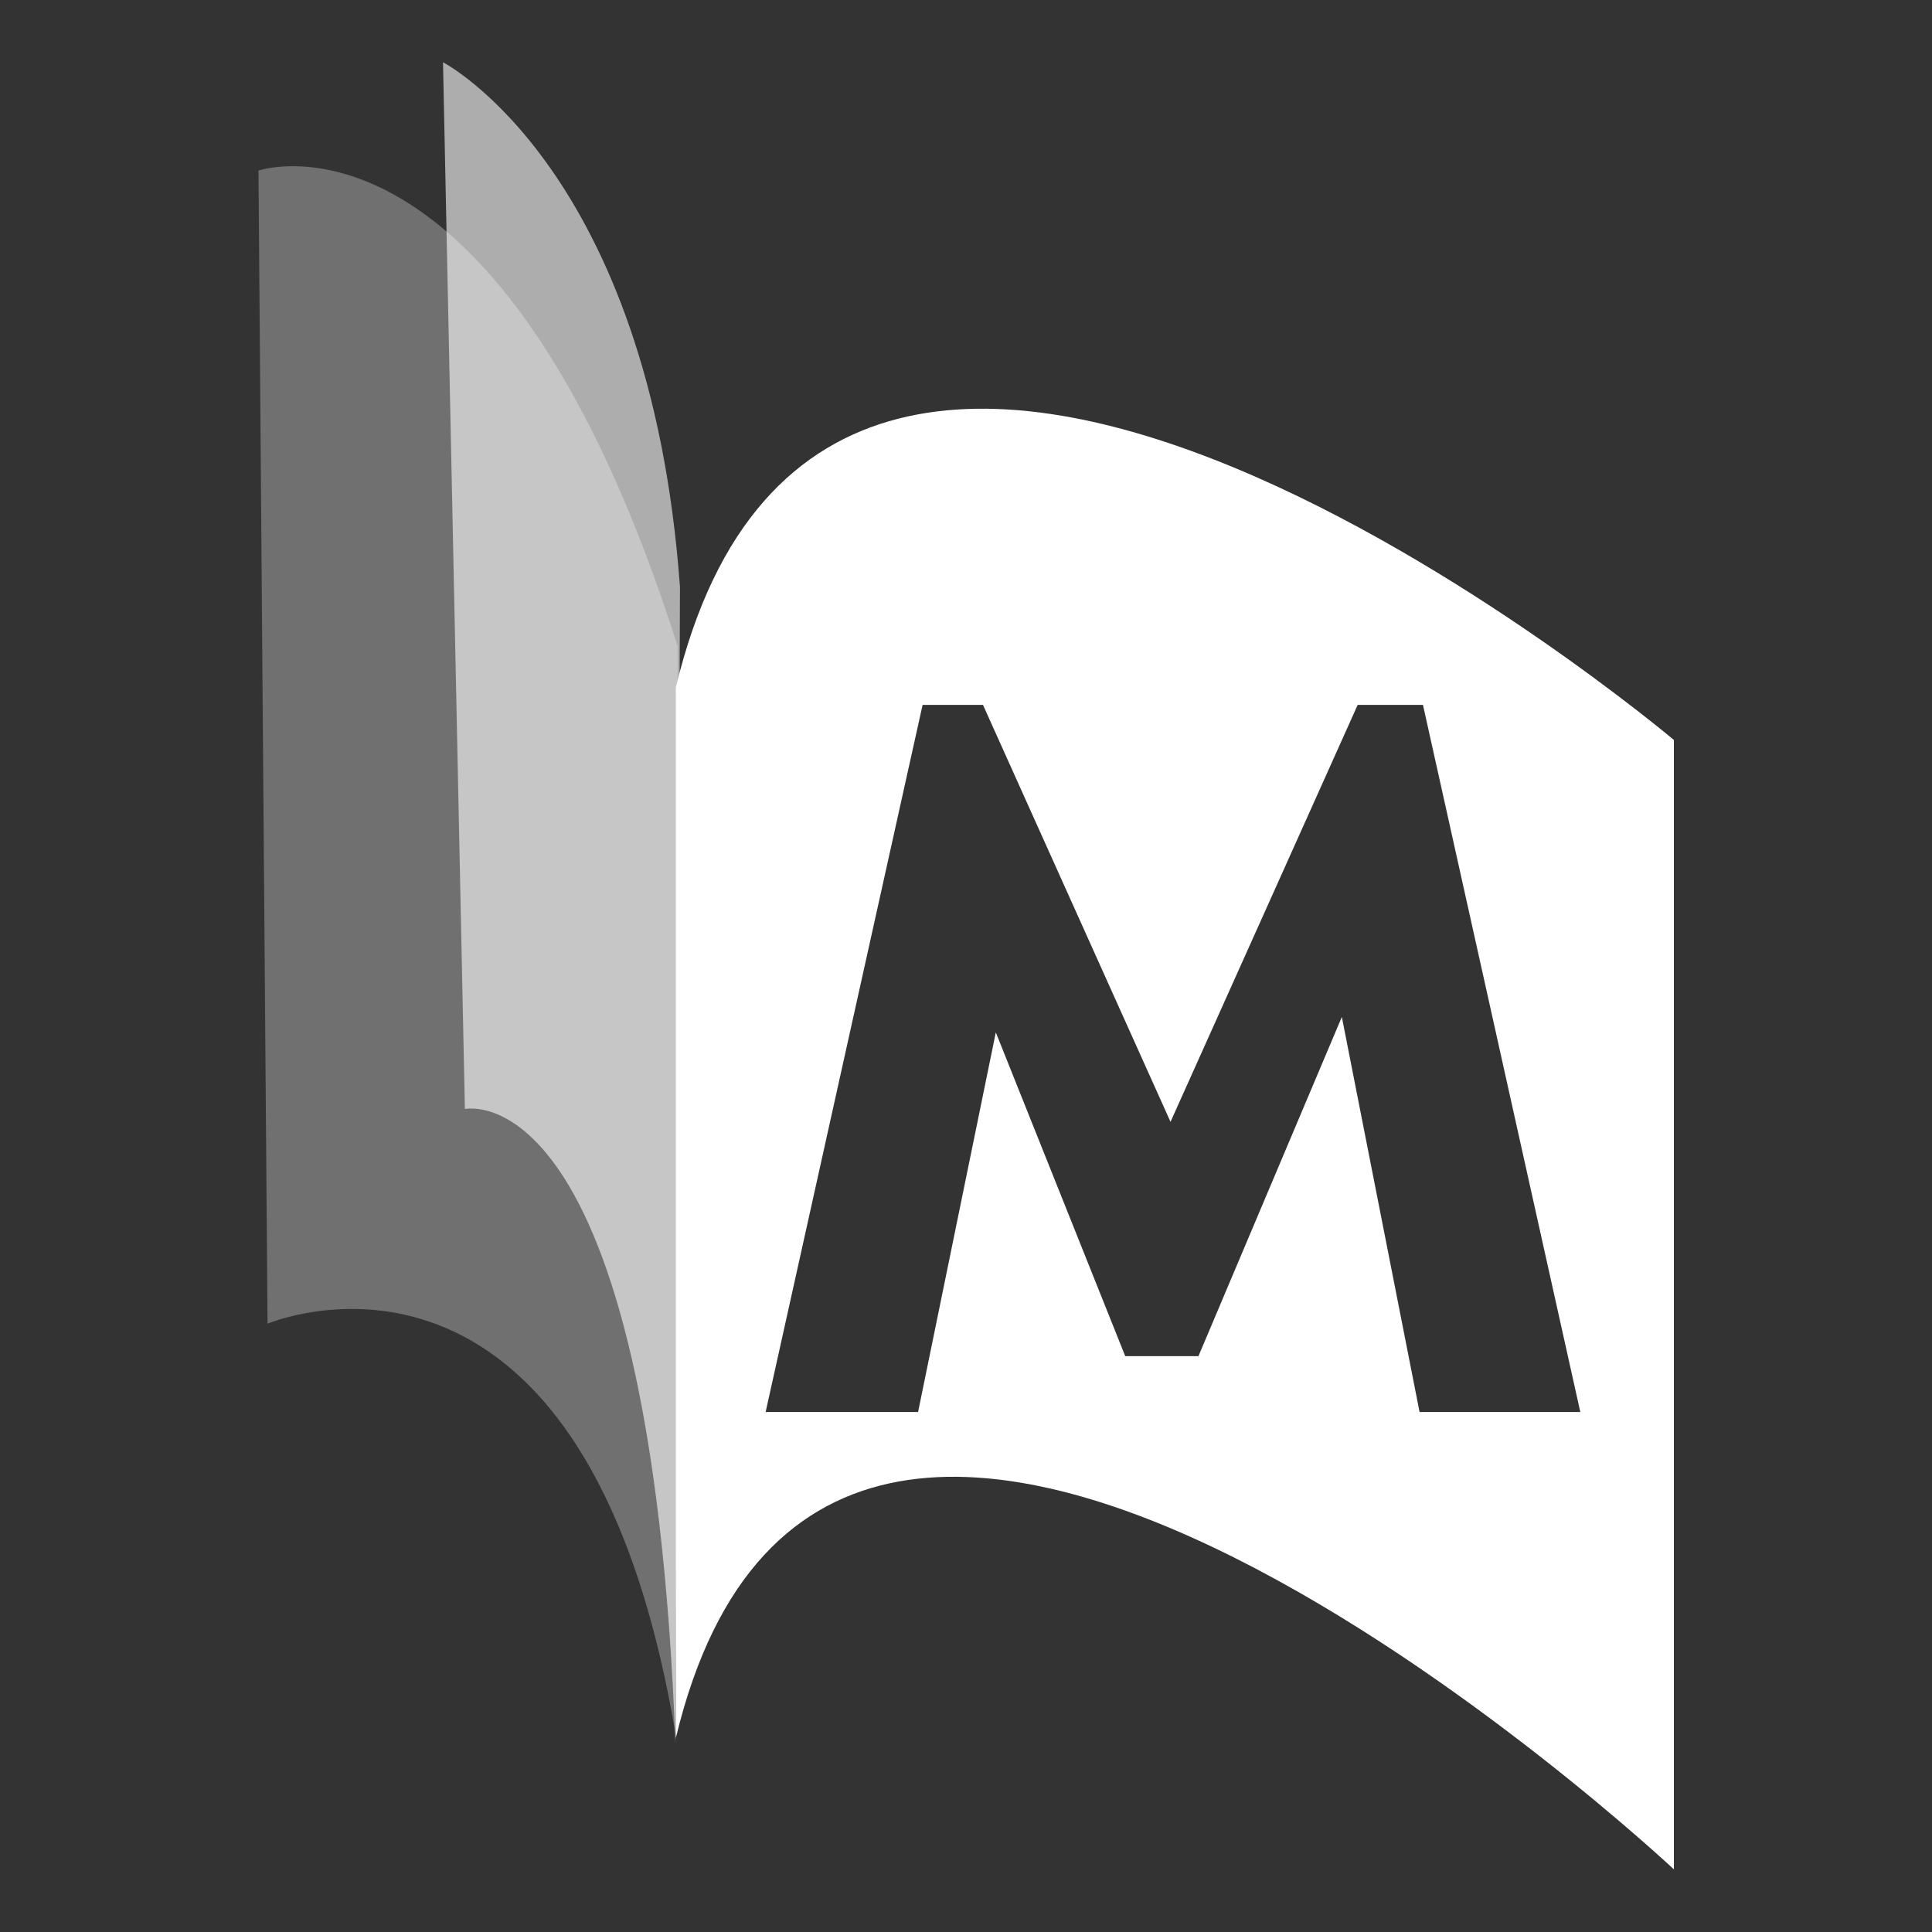
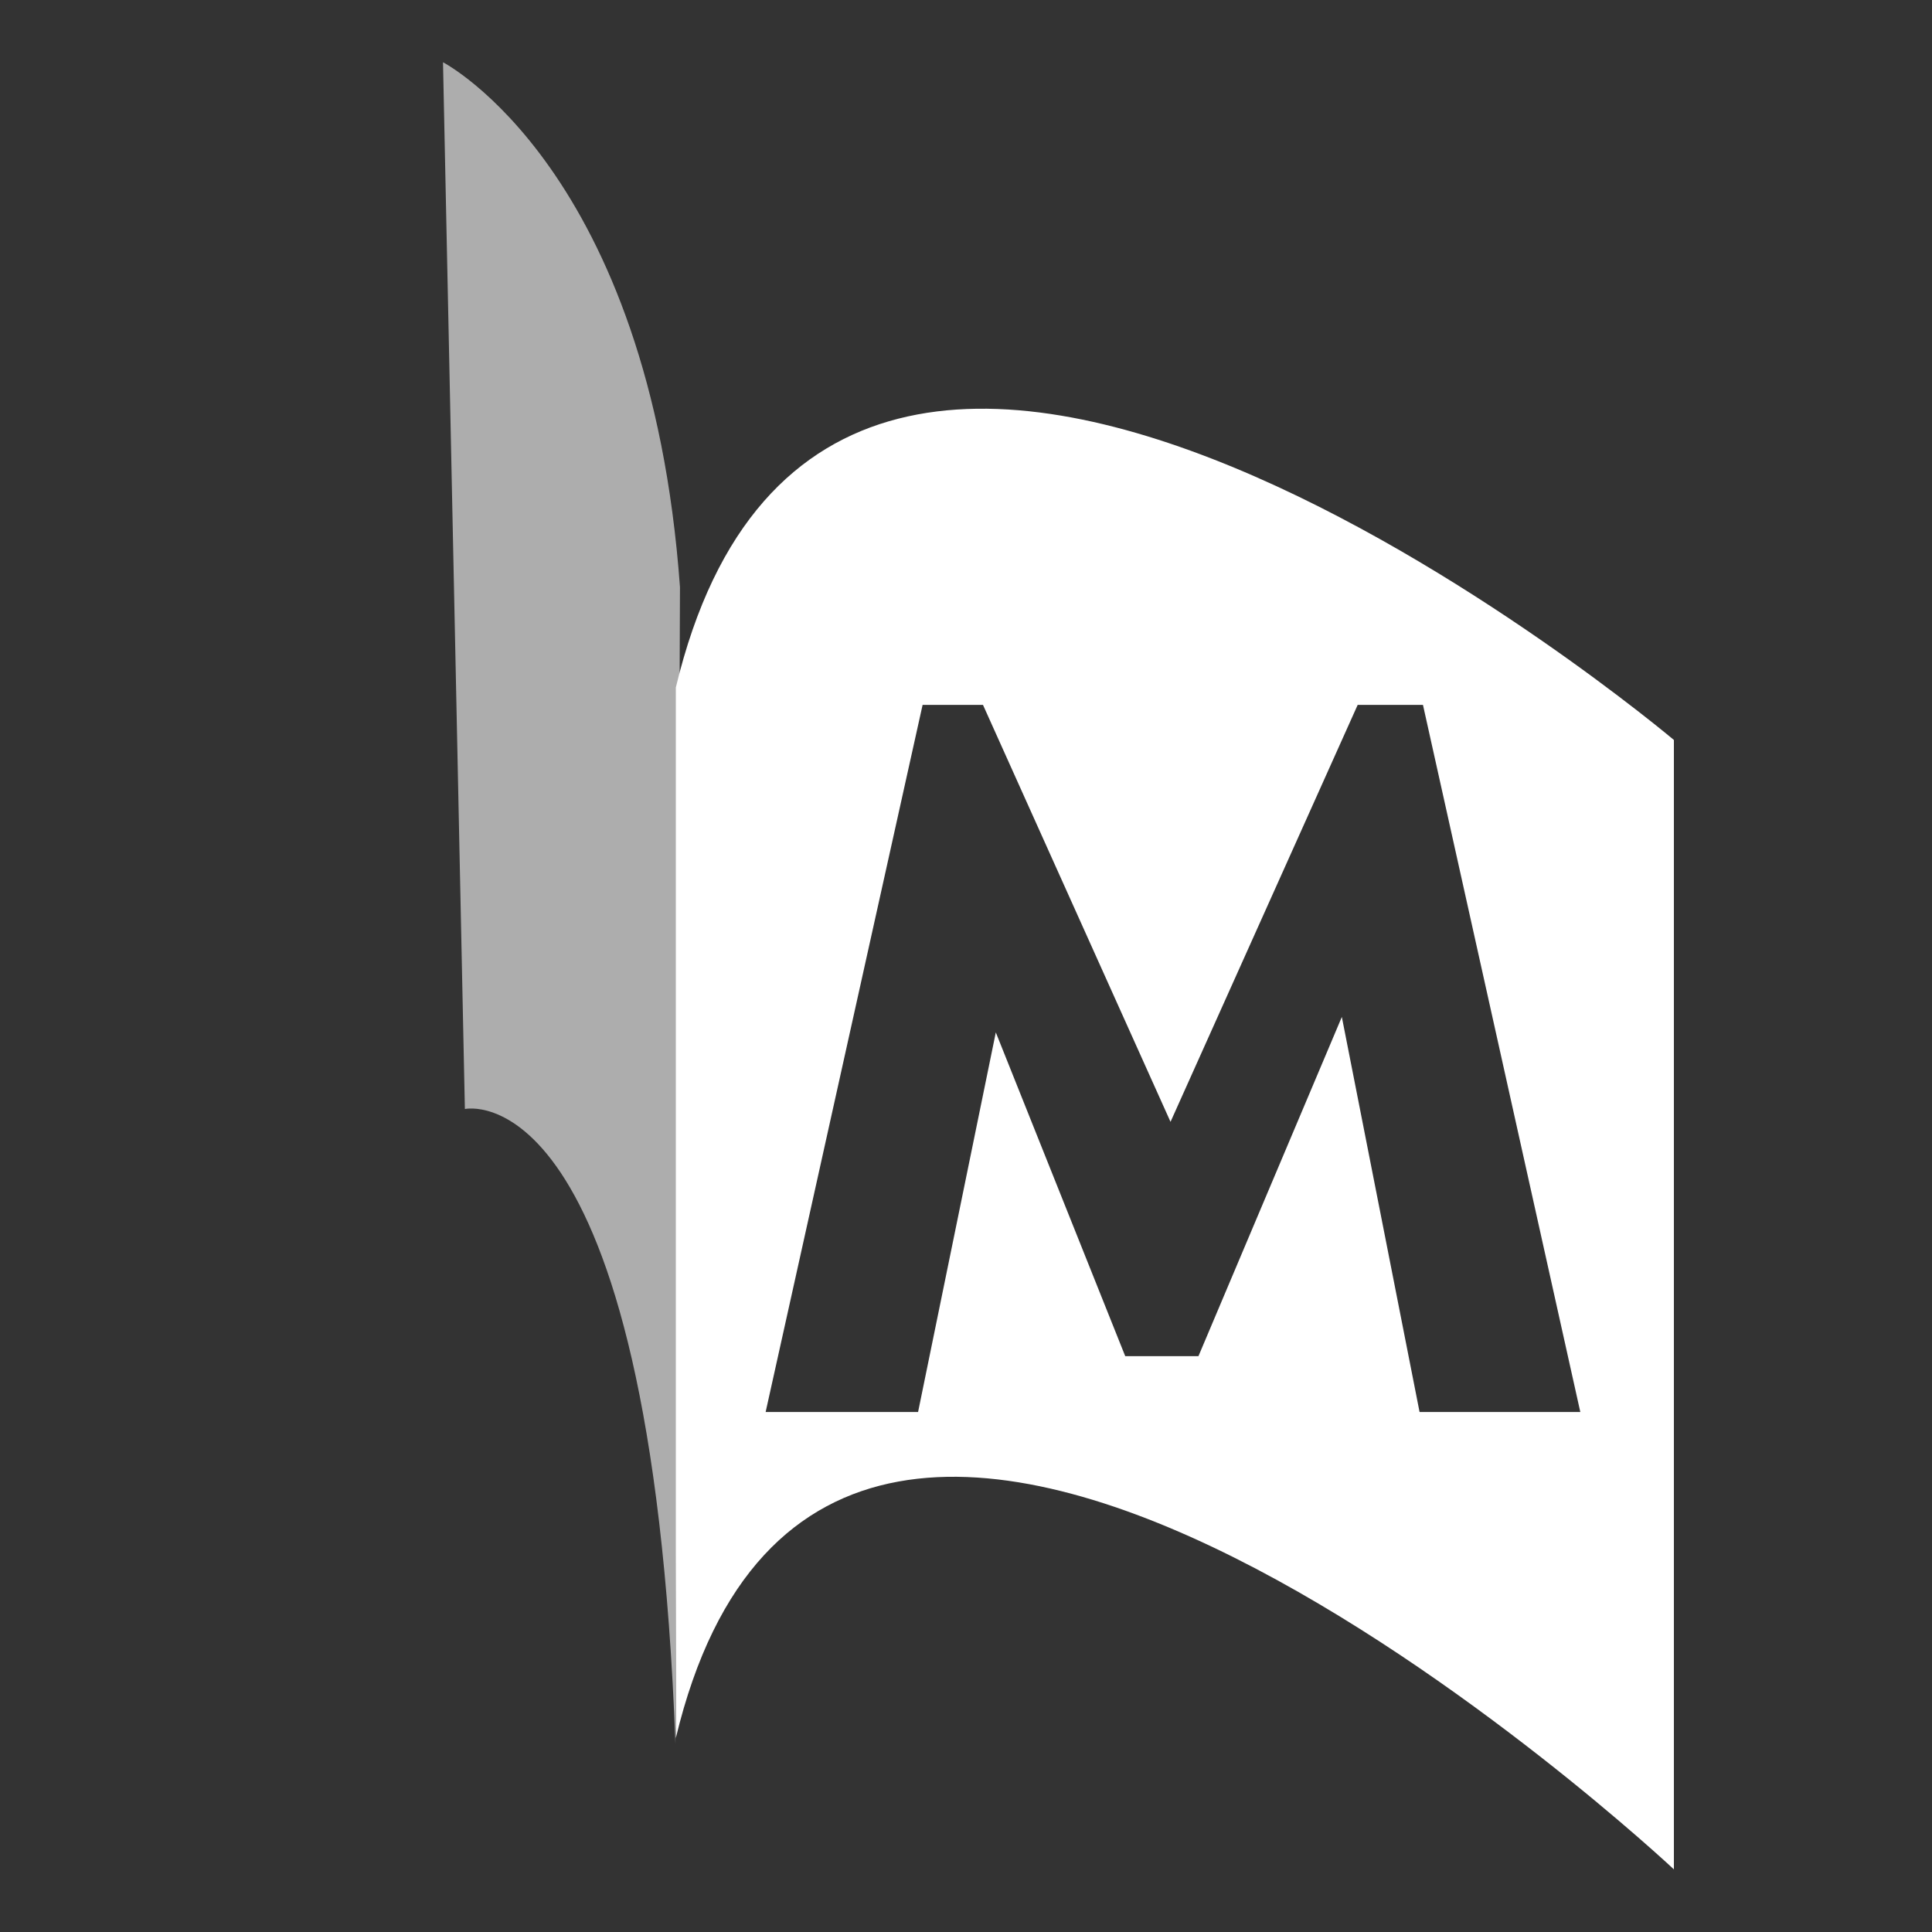
<svg xmlns="http://www.w3.org/2000/svg" version="1.1" viewBox="0 0 512 512">
  <rect x="0" y="0" width="512" height="512" fill="#333333" stroke="none" />
  <defs>
    <style>
      .cls-1 {
        opacity: .3;
      }

      .cls-1, .cls-2, .cls-3 {
        fill: #fff;
      }

      .cls-2 {
        opacity: .6;
      }
    </style>
  </defs>
  <g>
    <g id="Capa_2">
-       <path class="cls-1" d="M179.2,460.6h0c-24.1-145.7-108.3-109.8-108.3-109.8l-2.4-305.6s64-22,111.1,126.1h0l-.4,289.4h0Z" />
      <path class="cls-2" d="M179,462.1h0c-6.7-179.3-55.8-168.2-55.8-168.2l-5.8-277.4s54.8,28.3,62.8,139.1h0l-1.2,306.5h0,0Z" />
      <path class="cls-3" d="M179.1,182.2v278.4c41.8-174,264.5,34.8,264.5,34.8V196.1S220.8,8.2,179.1,182.2ZM376.2,374.2l-20.6-104.7-38,89.9h-19.4l-34.3-85.8-20.6,100.6h-40.4l41.6-187.4h16l49.7,110.5,49.6-110.5h17.3l41.7,187.4h-42.7,0,0Z" />
    </g>
  </g>
</svg>